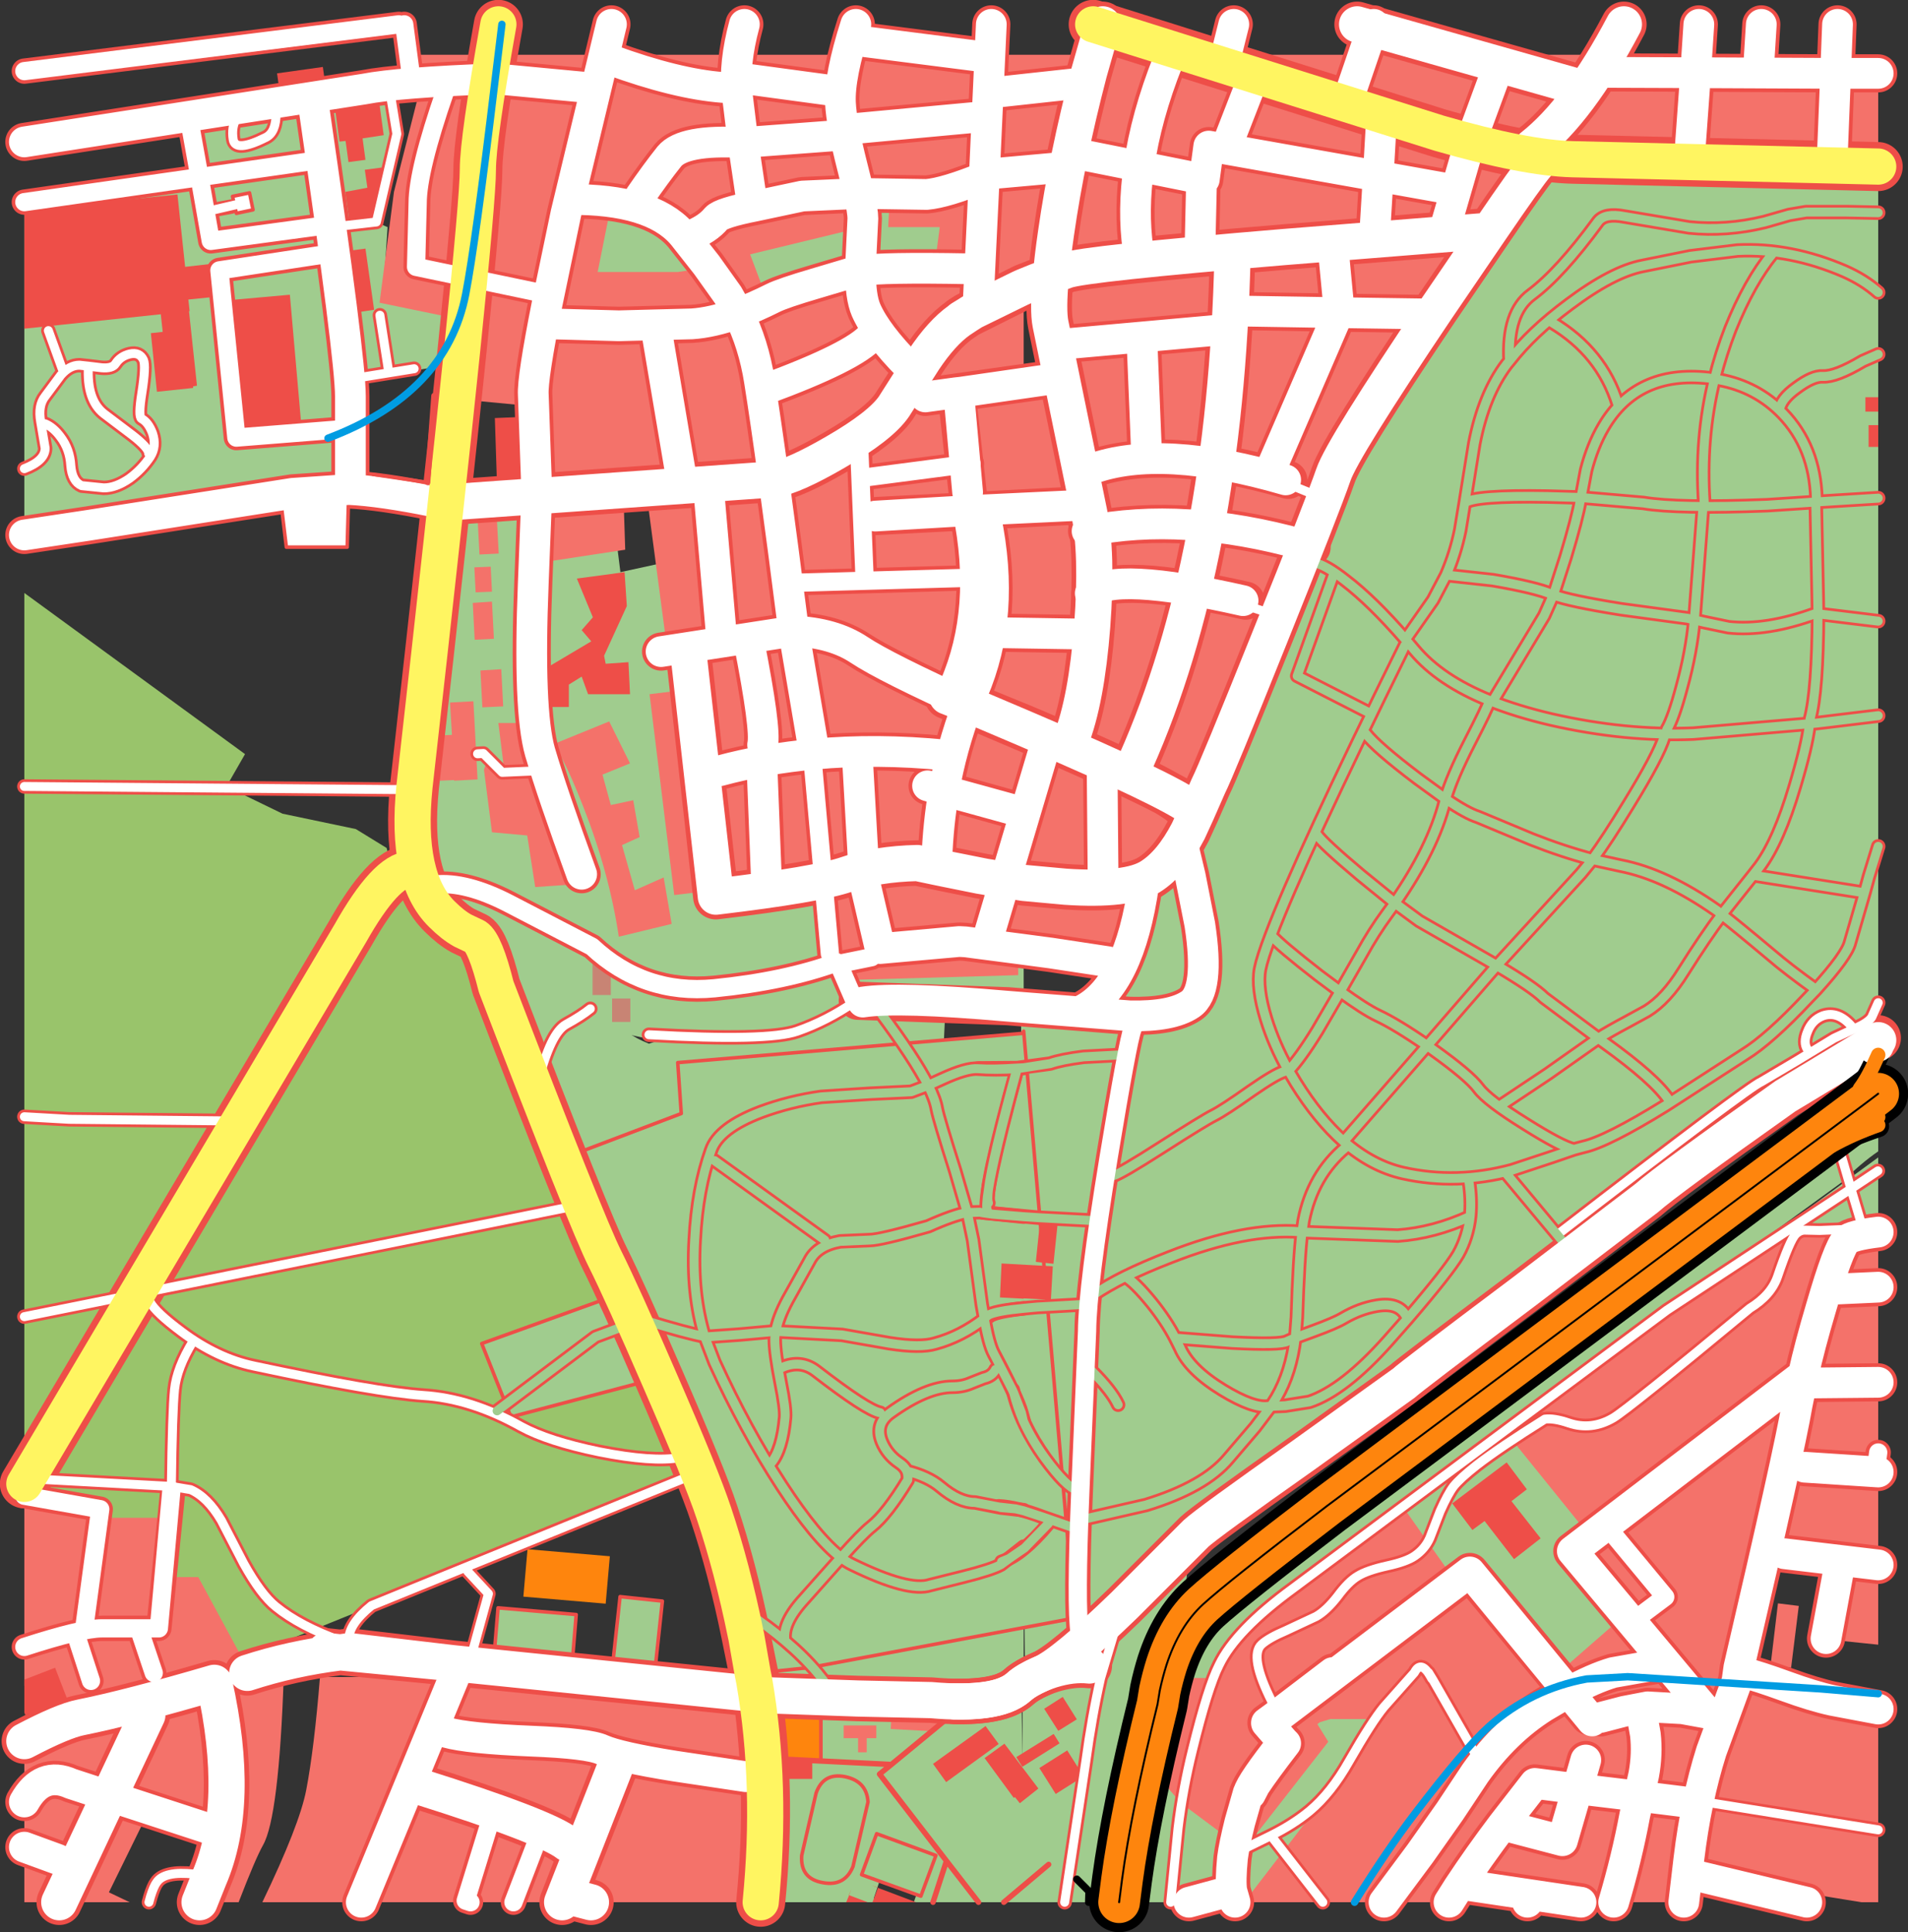
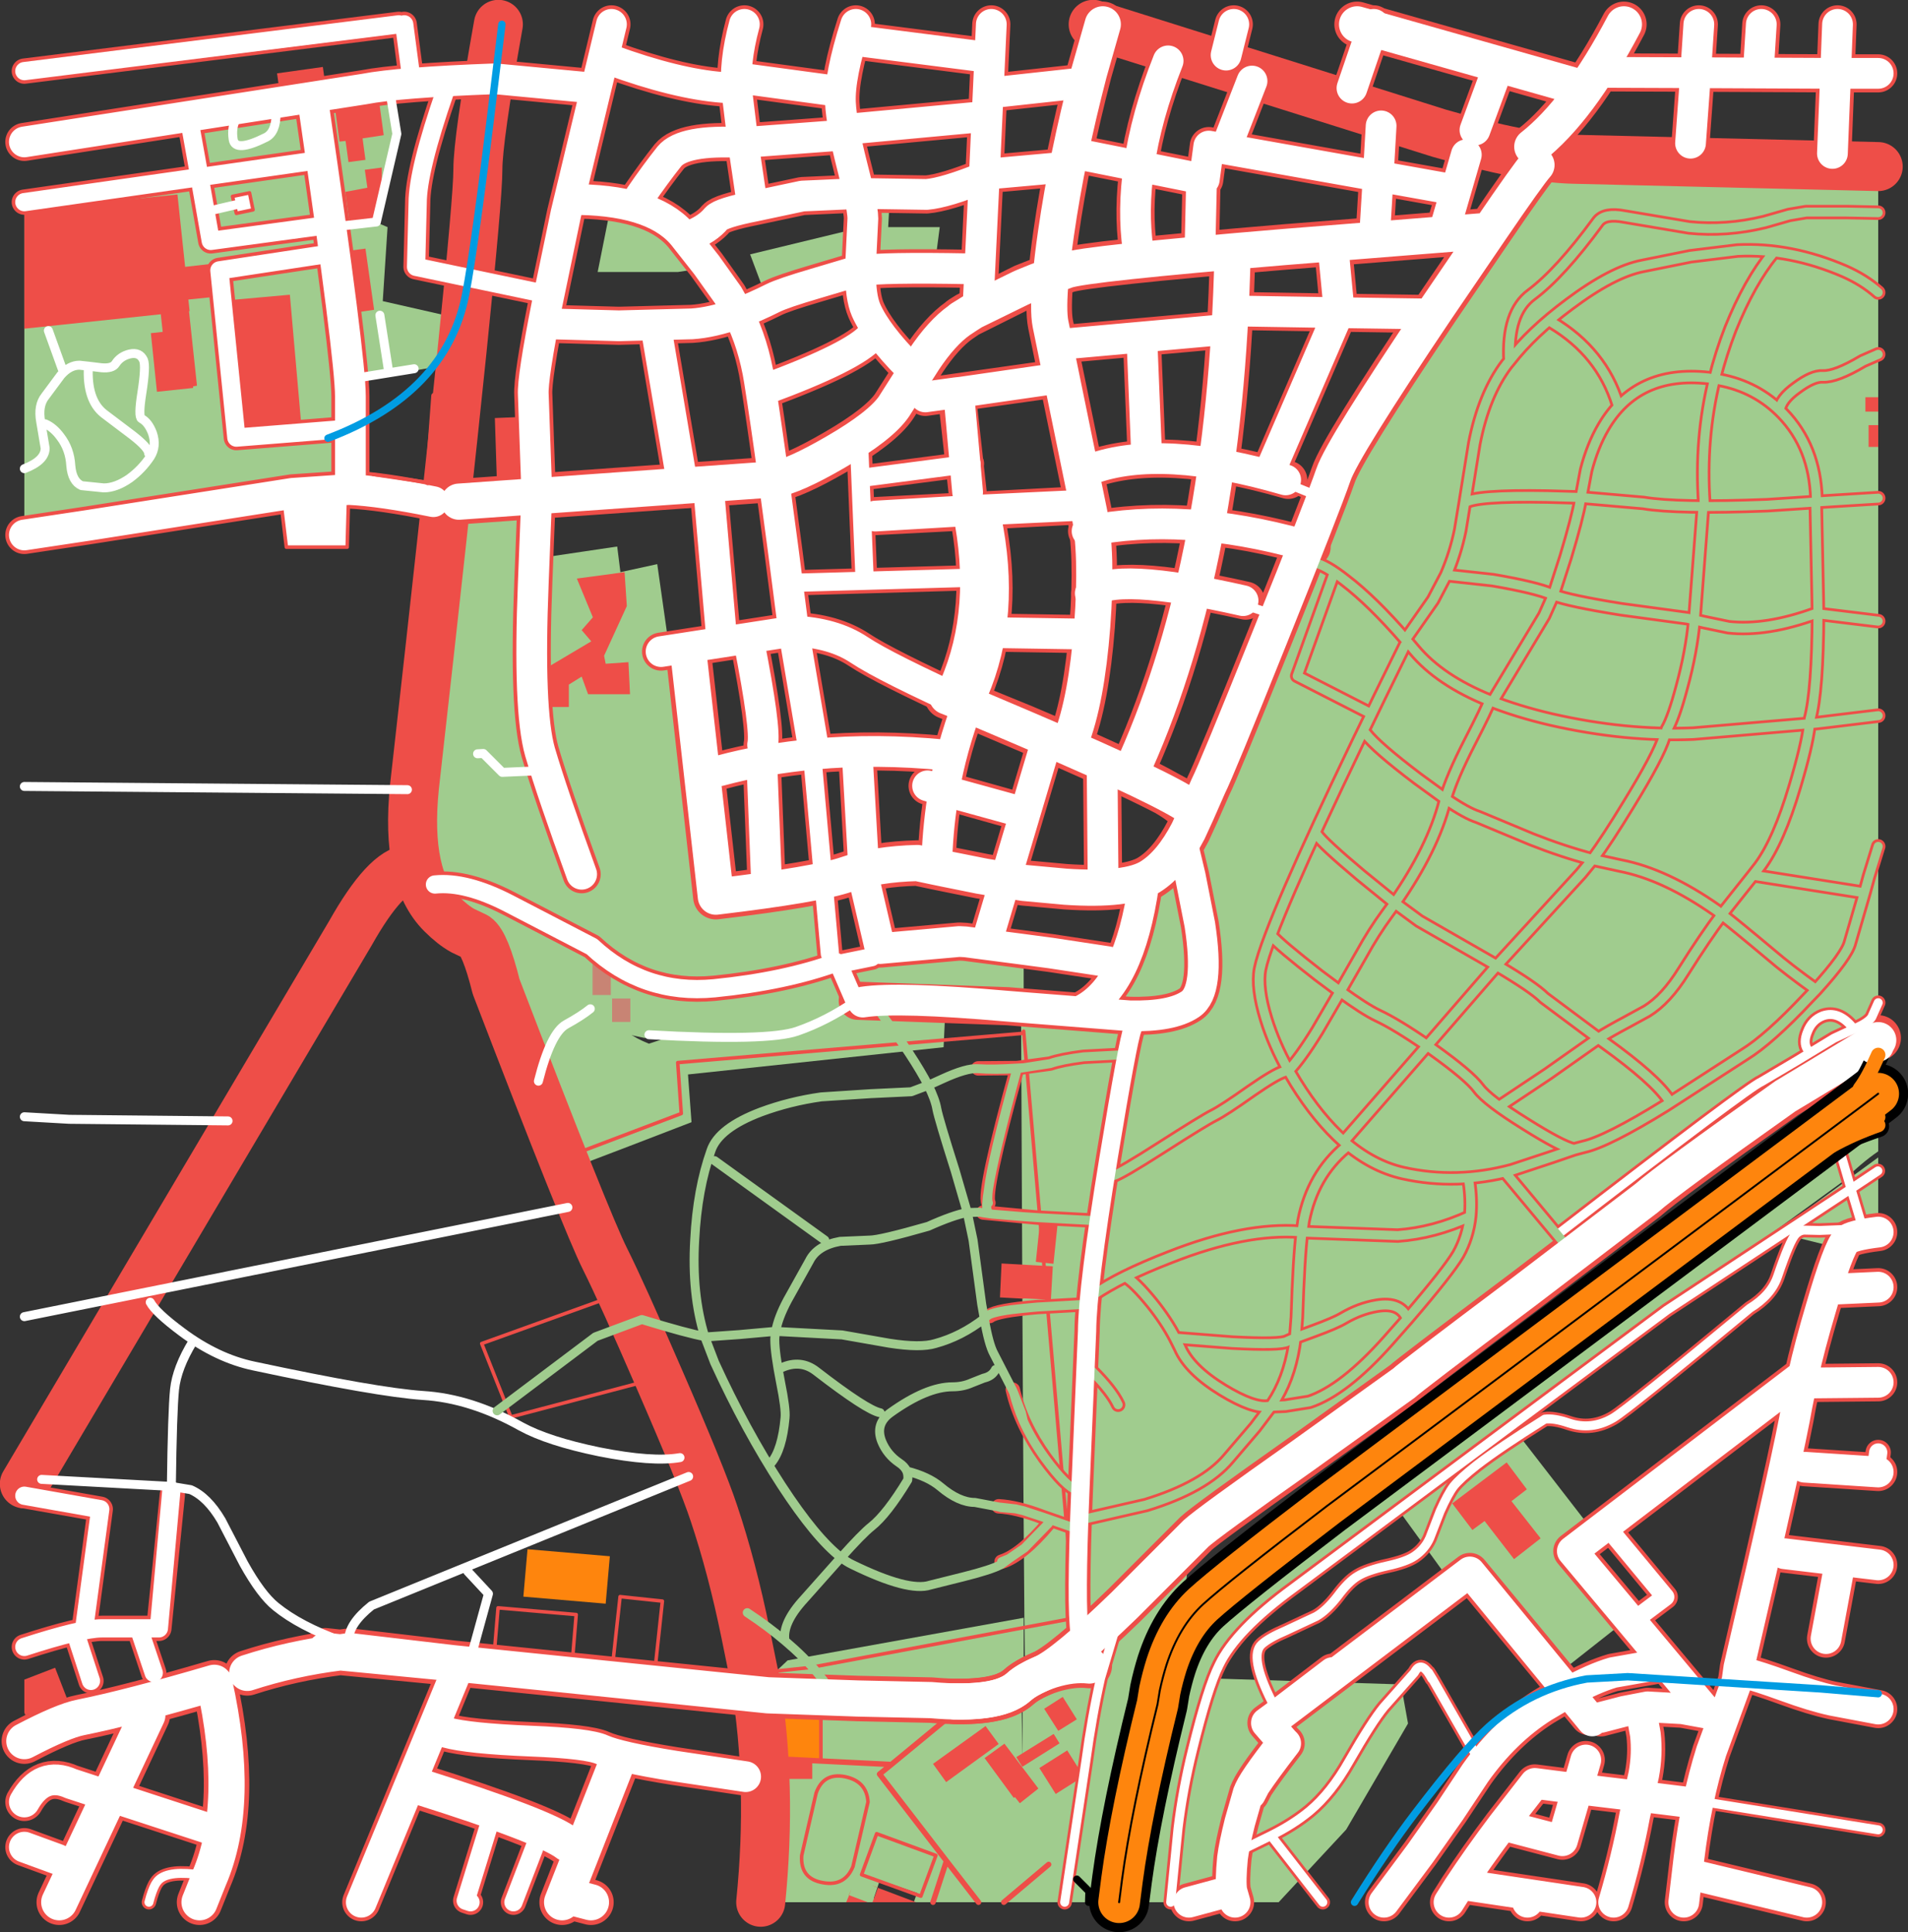
<svg xmlns="http://www.w3.org/2000/svg" height="301.55px" width="297.85px">
  <rect width="100%" height="100%" fill="#333333" stroke="none" />
  <g transform="matrix(1.0, 0.0, 0.0, 1.0, 5.4, 9.65)">
-     <path d="M70.6 140.5 L91.35 192.65 72.2 201.65 75.15 211.25 96.4 205.9 102.55 220.8 Q67.45 235.05 32.3 249.25 L20.8 236.5 20.3 229.75 -1.6 223.6 -1.6 82.9 32.85 108.05 29.95 113.1 38.7 117.35 50.15 119.75 54.95 122.7 56.25 127.5 70.6 140.5" fill="#99c46b" fill-rule="evenodd" stroke="none" />
    <path d="M63.15 133.6 L62.35 129.35 Q68.5 129.05 73.0 131.2 77.55 133.35 87.35 140.25 89.25 146.9 90.55 149.3 91.9 151.65 95.9 153.25 L99.05 152.2 Q113.7 153.25 114.75 152.45 115.15 152.15 118.85 151.05 122.6 149.9 123.8 149.0 125.95 147.4 132.55 147.4 L142.15 148.5 141.9 153.8 102.0 158.05 102.55 165.5 Q92.85 169.25 83.1 172.95 L69.0 137.6 63.15 133.6 M117.55 249.5 L154.4 242.85 154.4 250.75 150.85 254.65 115.5 251.45 117.55 249.5" fill="#a0cc8e" fill-rule="evenodd" stroke="none" />
    <path d="M202.85 62.8 L234.3 15.0 287.8 16.65 287.8 160.85 282.2 165.05 275.4 160.25 162.3 244.9 162.35 243.4 158.8 249.1 179.95 235.3 179.1 244.7 Q184.3 235.9 204.4 224.2 L287.8 161.05 287.8 170.05 Q285.1 171.9 282.15 174.85 L250.4 197.95 232.8 211.5 227.3 215.75 230.8 213.2 242.65 228.5 237.5 232.4 247.65 243.85 237.5 251.85 224.1 233.65 220.5 236.5 213.15 226.35 204.05 232.85 Q194.05 239.7 188.25 247.1 186.6 249.2 184.85 252.35 L213.3 253.25 214.4 259.35 204.75 275.9 194.2 287.25 137.25 287.25 137.75 285.8 131.95 283.8 131.0 286.65 132.75 287.25 113.35 287.25 115.4 270.5 112.9 254.85 154.05 254.35 154.2 264.85 154.25 252.05 154.65 251.8 Q154.4 245.55 154.0 149.5 L128.5 147.05 126.25 141.3 Q140.8 137.8 146.05 137.8 L154.4 138.8 154.4 147.25 171.25 149.9 171.35 149.2 164.8 148.65 173.15 128.35 179.7 119.95 202.85 62.8 M271.8 182.7 L287.8 171.0 287.8 181.9 285.05 181.85 281.9 185.2 271.8 182.7 M98.95 90.7 L100.2 94.95 104.7 131.55 123.0 130.05 124.25 140.8 127.75 146.55 Q122.0 150.85 119.0 151.35 L95.2 152.35 90.45 151.35 86.4 142.8 86.15 138.05 80.4 134.55 Q71.15 129.3 68.9 129.3 L62.35 128.3 Q58.6 115.75 60.35 106.0 62.1 96.2 65.1 70.15 L78.4 68.9 79.15 77.4 90.95 75.65 91.45 79.65 97.2 78.4 98.95 90.7 M65.35 39.85 L65.6 47.1 51.1 49.6 49.35 64.4 -1.6 73.8 -1.6 21.15 26.05 18.3 24.05 9.75 55.1 4.25 56.6 11.0 53.35 25.05 55.1 25.8 54.35 37.35 65.35 39.85" fill="#a0cc8e" fill-rule="evenodd" stroke="none" />
-     <path d="M100.95 164.15 L100.4 156.2 154.1 151.65 154.4 151.3 162.35 242.9 121.15 250.6 114.1 251.35 112.3 251.45 102.55 218.95 95.6 205.9 74.35 211.5 69.8 200.05 88.95 193.15 83.4 170.8 100.95 164.15 M98.0 240.25 L96.8 251.45 90.1 251.45 91.4 239.55 98.0 240.25 M130.1 271.6 L127.75 281.7 Q126.45 284.8 123.1 284.2 119.5 283.6 119.75 279.95 L122.0 270.2 Q123.15 267.0 126.5 267.65 129.9 268.35 130.1 271.6 M140.7 279.95 L138.35 286.3 129.1 282.95 131.45 276.55 140.7 279.95 M84.0 249.0 L71.8 247.9 72.35 241.3 84.55 242.35 84.0 249.0" fill="#a0cc8e" fill-rule="evenodd" stroke="none" />
    <path d="M113.65 256.05 L122.75 256.05 122.75 265.15 113.65 265.15 113.65 256.05" fill="#fe850d" fill-rule="evenodd" stroke="none" />
    <path d="M100.95 164.15 L100.4 156.2 154.1 151.65 154.4 151.3 162.35 242.9 121.15 250.6 114.1 251.35 112.3 251.45 102.55 218.95 95.6 205.9 74.35 211.5 69.8 200.05 88.95 193.15 83.4 170.8 100.95 164.15 M98.0 240.25 L96.8 251.45 90.1 251.45 91.4 239.55 98.0 240.25 M113.65 256.05 L122.75 256.05 122.75 265.15 113.65 265.15 113.65 256.05 M130.1 271.6 L127.75 281.7 Q126.45 284.8 123.1 284.2 119.5 283.6 119.75 279.95 L122.0 270.2 Q123.15 267.0 126.5 267.65 129.9 268.35 130.1 271.6 M140.7 279.95 L138.35 286.3 129.1 282.95 131.45 276.55 140.7 279.95 M84.0 249.0 L71.8 247.9 72.35 241.3 84.55 242.35 84.0 249.0" fill="none" stroke="#ee4e48" stroke-linecap="round" stroke-linejoin="round" stroke-width="0.55" />
    <path d="M93.0 146.2 L93.0 149.85 90.15 149.85 90.15 146.2 93.0 146.2 M89.95 140.1 L89.95 145.65 87.1 145.65 87.1 140.1 89.95 140.1" fill="#c88474" fill-rule="evenodd" stroke="none" />
-     <path d="M237.25 15.1 L237.25 17.0 237.25 17.05 233.8 17.15 206.15 59.5 178.15 121.75 171.9 130.05 167.55 140.45 154.4 137.55 154.4 137.65 149.25 136.5 148.8 137.8 153.55 139.8 153.55 142.55 127.25 143.3 125.0 140.8 123.25 130.3 106.7 129.3 106.7 129.2 106.05 129.2 106.05 129.3 99.85 130.05 96.0 98.7 101.75 98.0 100.95 93.2 98.95 93.2 95.7 68.65 91.95 68.4 92.2 76.15 77.4 78.4 77.4 65.65 76.15 53.6 65.6 52.6 68.4 40.6 53.85 37.6 56.1 20.3 60.35 3.5 58.3 -1.1 287.8 -1.1 287.8 16.65 237.25 15.1 M281.15 183.6 L287.8 183.3 287.8 234.65 271.9 232.7 268.05 251.4 273.6 251.4 287.8 255.25 287.8 287.25 285.2 287.25 258.75 282.95 258.1 287.25 182.9 287.25 185.85 286.5 185.85 276.9 179.0 271.8 173.9 265.95 174.9 251.6 175.25 252.25 184.55 252.25 Q189.65 240.15 213.8 225.8 L221.0 236.0 238.8 250.65 246.7 243.75 246.65 242.5 246.7 241.35 238.55 231.95 242.05 229.2 229.65 213.85 272.9 181.95 281.15 183.6 M155.95 36.75 L154.4 36.9 154.4 48.6 158.9 48.65 158.55 34.05 156.05 34.9 155.95 36.75 M72.15 71.0 L72.45 76.75 69.45 76.9 69.15 71.15 72.15 71.0 M71.4 82.7 L68.85 82.8 68.65 78.9 71.2 78.8 71.4 82.7 M68.7 90.2 L68.4 84.45 71.4 84.25 71.7 90.05 68.7 90.2 M72.85 94.8 L73.15 100.6 69.9 100.75 69.6 95.0 72.85 94.8 M72.4 103.2 L77.4 103.2 79.15 110.0 85.4 128.3 78.15 128.8 76.9 120.75 71.4 120.25 70.15 110.5 70.4 109.75 73.4 111.25 72.4 103.2 M65.15 105.05 L64.85 100.0 68.5 99.8 69.15 112.0 65.5 112.2 65.5 112.1 63.25 112.2 62.85 105.15 65.15 105.05 M91.7 122.25 L93.7 129.3 98.2 127.3 99.45 134.55 91.2 136.55 Q89.7 126.55 85.65 116.25 81.8 106.4 80.5 106.7 L89.7 102.95 92.95 109.5 88.65 111.25 89.95 116.0 93.45 115.25 94.45 121.0 91.7 122.25 M112.25 287.25 L35.55 287.25 Q41.35 275.2 42.4 269.75 43.65 263.25 44.55 252.1 L65.15 252.1 65.35 251.6 112.65 251.9 Q112.8 273.8 112.25 287.25 M140.9 258.35 L140.75 260.6 133.65 260.2 133.75 257.95 140.9 258.35 M131.4 259.65 L131.4 261.65 129.9 261.65 129.9 263.85 128.55 263.85 128.55 261.65 126.3 261.65 126.3 259.65 131.4 259.65 M20.55 236.5 L25.55 236.5 31.95 248.3 31.95 248.35 32.05 248.5 31.95 248.6 31.95 248.65 31.95 248.75 31.95 249.0 31.95 249.15 31.95 249.35 31.95 249.5 31.95 249.85 31.95 250.2 31.95 250.3 31.95 250.55 31.95 250.65 31.9 251.5 31.95 252.1 38.9 251.85 Q38.15 274.0 35.65 278.35 34.45 280.5 31.85 287.25 L26.35 287.25 26.55 286.85 Q27.55 284.95 28.8 276.7 27.3 277.0 23.35 275.35 L19.75 273.75 19.75 274.55 18.55 274.6 17.05 274.6 11.6 285.7 14.85 287.25 -1.6 287.25 -1.6 261.0 Q1.5 259.3 3.9 258.55 L3.9 256.8 2.8 253.45 -1.6 253.45 -1.6 224.75 -1.45 224.5 10.55 227.25 20.8 227.25 20.55 236.5 M17.25 255.9 L16.75 255.95 17.25 256.0 17.25 255.9 M287.8 235.35 L287.8 247.05 280.55 246.3 281.8 234.7 287.8 235.35 M275.4 241.0 L274.2 250.65 271.0 250.25 272.15 240.6 275.4 241.0 M201.95 262.2 L187.55 280.65 189.9 285.85 202.0 270.1 208.85 259.35 209.45 258.65 202.3 258.65 200.65 259.15 200.25 259.45 201.95 262.2 M6.25 0.0 L6.1 -1.1 17.35 -1.1 6.25 0.0" fill="#f4726a" fill-rule="evenodd" stroke="none" />
    <path d="M89.15 240.65 L76.3 239.55 76.95 232.15 89.8 233.25 89.15 240.65" fill="#fe850d" fill-rule="evenodd" stroke="none" />
    <path d="M287.8 56.7 L287.8 60.1 286.3 60.1 286.3 56.7 287.8 56.7 M287.8 52.35 L287.8 54.6 285.8 54.6 285.8 52.35 287.8 52.35 M92.45 84.95 L88.9 92.7 89.15 93.95 92.7 93.7 92.95 98.7 86.4 98.7 85.4 95.95 83.4 97.2 83.4 100.7 79.65 100.7 78.9 95.2 86.9 90.45 85.4 88.7 87.15 86.7 84.65 80.65 92.1 79.65 92.45 84.95 M51.2 11.95 L51.65 15.3 49.0 15.65 48.55 12.35 47.6 12.45 46.8 6.55 53.7 5.6 54.5 11.45 51.2 11.95 M45.5 4.4 L38.35 5.4 37.85 1.8 45.0 0.8 45.5 4.4 M51.55 16.85 L54.2 16.5 54.2 19.2 54.7 19.1 54.15 22.15 54.15 22.55 54.1 22.6 53.7 24.75 49.2 25.4 48.5 20.3 51.95 19.65 51.55 16.85 M51.65 29.15 L53.0 38.7 49.65 39.2 48.3 29.6 51.65 29.15 M20.0 42.15 L19.7 39.4 -1.6 41.65 -1.6 23.2 22.3 20.7 23.5 32.0 27.45 31.55 27.95 36.7 24.0 37.1 24.2 38.9 24.1 38.9 25.35 50.55 24.75 50.65 24.75 50.9 19.1 51.5 18.15 42.35 20.0 42.15 M39.85 36.35 L41.65 56.85 31.6 57.75 29.8 37.25 39.85 36.35 M72.2 66.45 L71.85 55.6 76.6 55.4 77.0 66.25 72.2 66.45 M159.8 180.4 L159.05 187.6 156.3 187.3 157.05 180.1 159.8 180.4 M150.95 187.55 L158.95 188.0 158.65 193.2 154.4 193.0 154.4 193.05 150.7 192.85 150.95 187.55 M116.55 264.75 L121.4 264.75 121.4 268.0 116.55 268.0 116.55 264.75 M160.5 255.2 L162.7 258.7 159.8 260.5 157.6 257.05 160.5 255.2 M142.3 268.5 L140.25 265.65 148.45 259.75 150.5 262.55 142.3 268.5 M151.4 262.5 L156.7 269.5 153.8 271.8 153.05 270.85 152.85 270.95 148.3 264.75 151.4 262.5 M160.0 262.45 L154.2 266.1 154.2 266.05 154.15 266.05 153.25 264.6 159.05 261.0 159.1 261.05 159.1 261.0 160.0 262.45 M156.85 266.3 L161.2 263.55 163.75 267.6 159.4 270.35 156.85 266.3 M127.15 286.15 L127.1 286.15 127.5 285.2 127.15 286.15 130.05 287.25 126.7 287.25 127.15 286.15 M137.6 287.25 L130.8 287.25 131.65 285.0 130.65 284.6 131.65 284.95 131.65 285.0 137.6 287.25 M5.1 255.55 L-1.45 258.05 -1.6 257.65 -1.6 252.5 3.2 250.65 5.1 255.55 M232.95 222.8 L230.55 224.65 235.1 230.45 230.95 233.7 226.35 227.75 224.45 229.15 221.3 225.0 229.8 218.6 232.95 222.8" fill="#ee4e48" fill-rule="evenodd" stroke="none" />
    <path d="M131.25 21.3 L133.5 21.3 133.25 25.8 141.3 25.8 140.55 31.55 128.0 33.3 114.25 36.85 111.7 30.05 129.25 25.8 131.25 21.3 M97.7 25.55 L103.7 32.3 100.45 32.8 87.9 32.8 89.7 23.8 97.7 25.55" fill="#a0cc8e" fill-rule="evenodd" stroke="none" />
    <path d="M140.25 287.25 L142.35 280.8 131.9 267.25 133.75 265.75 115.55 264.85 M158.3 281.35 L151.3 287.25 M147.35 287.25 L142.35 280.8 M133.75 265.75 L143.15 258.0" fill="none" stroke="#ee4e48" stroke-linecap="round" stroke-linejoin="round" stroke-width="0.85" />
    <path d="M287.8 45.65 L285.4 46.7 Q281.2 49.2 279.15 49.1 277.6 49.0 275.1 50.85 272.5 52.7 272.4 54.4 L272.9 54.9 Q277.9 60.1 278.15 68.1 M199.8 78.2 Q201.5 78.5 204.6 80.95 208.8 84.15 214.0 90.15 L218.3 84.0 220.35 80.1 Q221.8 76.75 222.55 73.1 L223.25 68.85 224.75 59.55 Q226.25 51.9 229.8 47.2 L230.25 46.65 Q229.85 39.15 233.65 36.35 238.15 33.0 244.05 24.95 245.1 23.55 248.2 24.15 L258.3 25.85 Q264.1 26.45 270.05 25.0 L273.9 23.9 276.55 23.45 282.9 23.45 287.8 23.55 M223.25 68.85 Q224.75 67.65 236.15 67.85 L241.4 68.0 242.2 63.75 Q243.2 59.9 244.9 57.0 250.1 48.1 261.3 49.35 L262.25 49.5 Q263.25 45.5 264.75 41.65 267.7 34.35 271.3 29.95 M230.25 46.65 Q233.7 42.2 239.55 37.85 246.35 32.75 251.05 31.85 L258.5 30.35 265.85 29.45 Q274.1 29.05 282.55 32.7 285.6 34.05 287.8 36.0 M260.4 70.1 L259.15 86.45 259.1 87.1 260.6 87.45 264.45 88.25 Q270.35 88.9 278.05 86.1 L278.4 86.15 278.35 83.35 278.05 68.7 270.5 69.2 Q256.5 69.75 251.15 68.85 L241.4 68.0 M241.3 68.45 Q240.85 71.15 239.0 77.3 L237.1 83.2 Q239.55 84.15 247.7 85.45 L258.05 86.85 259.1 87.1 Q258.65 92.05 257.15 97.55 255.85 102.45 254.8 104.2 M287.8 68.1 L278.05 68.7 M278.4 86.15 L287.8 87.3 M262.25 49.5 Q268.25 50.4 272.4 54.4 M262.25 49.5 Q259.95 58.8 260.65 68.95 M194.5 65.4 L199.5 67.45 M187.75 84.4 L192.6 86.0 M214.0 90.15 L215.35 91.75 Q219.35 96.55 227.15 99.7 231.4 101.4 236.75 102.65 248.4 105.3 258.95 104.85 L278.3 103.2 287.8 102.05 M220.35 80.1 L227.65 80.9 Q234.35 82.05 236.8 83.1 L237.1 83.2 235.65 86.45 227.9 99.35 M202.7 80.25 L197.1 95.85 208.15 101.5 M227.15 99.7 Q226.8 100.8 224.05 106.15 221.2 111.7 220.25 115.05 223.55 117.3 225.3 117.85 L233.7 121.35 Q238.5 123.25 243.2 124.5 245.55 121.3 248.8 115.95 253.5 108.3 254.4 105.35 M200.15 120.6 Q201.1 122.0 207.0 126.95 L212.35 131.3 Q218.3 122.75 220.15 115.45 L220.25 115.05 215.85 111.85 Q209.45 107.0 207.8 104.85 M213.9 91.1 Q197.6 124.15 193.0 136.3 194.4 137.9 200.45 142.6 L203.8 145.1 207.15 139.25 Q209.05 135.8 211.15 132.95 L212.35 131.3 216.15 134.1 226.35 139.95 228.25 141.05 241.4 126.7 243.2 124.5 247.55 125.45 Q254.55 126.8 262.6 132.45 L263.4 133.1 263.8 132.55 268.25 126.95 269.3 125.6 Q272.25 121.65 274.8 113.05 276.65 106.85 277.05 103.6 M228.25 141.05 Q233.95 144.4 235.65 146.1 L244.1 152.4 Q246.05 151.2 248.5 149.9 L251.7 148.15 Q254.7 146.3 257.4 141.95 260.8 136.55 263.4 133.1 265.55 134.75 271.15 139.45 273.65 141.6 278.1 144.8 282.9 139.5 283.4 137.45 L285.65 129.7 268.25 126.95 M278.1 144.8 L276.85 146.1 Q270.8 152.55 266.9 154.95 L254.6 162.9 Q245.45 168.55 241.8 169.35 L240.3 169.75 236.8 170.95 230.6 173.0 Q222.0 175.3 213.65 173.45 208.75 172.35 204.35 168.5 200.4 165.0 196.85 159.3 L195.75 157.45 Q193.5 153.45 192.25 149.4 190.75 144.5 191.3 141.6 191.65 139.85 193.0 136.3 M195.75 157.45 Q197.6 155.5 200.25 151.2 L203.8 145.1 Q207.65 147.9 209.65 148.85 212.55 150.2 217.4 153.55 L228.25 141.05 M168.4 173.85 Q169.65 173.45 175.75 169.55 182.55 165.2 184.05 164.45 185.65 163.65 189.95 160.6 193.7 158.0 195.05 157.6 M170.4 154.95 L163.75 155.3 Q160.25 155.75 158.55 156.35 L153.4 157.05 Q148.05 176.45 148.9 178.1 M174.4 193.7 Q176.65 196.5 178.05 199.2 L186.95 199.9 Q194.55 200.3 195.55 199.7 L196.8 199.15 197.05 195.95 Q197.35 186.6 197.85 182.65 L197.55 182.6 Q189.0 181.95 177.3 186.55 173.3 188.1 170.25 189.6 171.75 190.45 174.4 193.7 M165.3 192.45 Q167.35 191.05 170.25 189.6 M197.85 182.65 L198.1 180.9 Q199.5 173.75 204.65 169.45 M255.05 161.95 Q252.9 158.75 245.2 153.2 L244.1 152.4 244.05 152.45 236.25 157.95 228.9 162.85 M217.4 153.55 L218.3 154.2 Q223.95 158.25 225.4 160.2 226.8 162.1 232.75 165.8 238.4 169.35 240.3 169.75 M204.35 168.5 L217.4 153.55 M196.8 199.15 L199.65 198.1 Q203.05 196.85 204.3 196.1 206.85 194.6 209.5 194.15 213.25 193.5 214.3 196.2 220.7 188.75 222.25 186.1 223.75 183.4 224.1 180.2 218.45 182.8 212.8 183.2 L197.85 182.65 M224.1 180.2 Q224.35 177.6 223.9 174.7 M229.8 173.6 L239.8 185.6 M287.8 122.45 L286.35 127.15 285.65 129.7 M238.05 182.8 Q267.55 160.05 269.55 159.2 L275.05 155.95 280.9 152.4 284.45 150.75 Q286.3 149.9 286.8 149.1 L287.8 146.85 M283.75 150.65 Q281.55 148.05 279.15 148.9 277.45 149.55 276.75 151.4 276.05 153.1 276.75 154.15 M177.35 287.25 L178.5 275.7 Q179.25 269.55 180.75 263.5 183.15 253.7 184.9 250.25 187.5 244.8 196.55 238.2 L254.8 194.85 283.55 175.9 282.0 170.6 282.0 163.7 M193.15 255.95 Q189.55 248.8 191.55 247.0 192.65 246.0 195.35 244.85 L200.05 242.65 Q201.65 241.75 203.4 239.5 205.1 237.2 206.55 236.35 208.0 235.45 211.15 234.75 214.15 234.1 215.45 233.2 217.05 232.1 217.8 230.4 L219.4 226.25 Q220.6 223.55 221.5 222.35 222.5 221.1 225.1 219.05 228.65 216.3 235.75 211.85 237.15 211.65 239.5 212.45 243.05 213.65 246.45 211.65 248.8 210.25 267.75 194.55 271.1 192.5 272.1 189.55 274.0 183.95 274.9 183.0 275.6 182.3 276.45 182.35 L278.65 182.4 282.4 182.25 M285.25 181.6 L283.55 175.9 287.75 173.1 M278.4 86.15 Q278.35 98.2 277.15 102.6 M236.9 40.7 Q244.65 45.35 247.15 53.45 M163.65 193.95 L156.55 194.35 Q150.15 194.9 149.1 195.75 M165.15 180.85 L156.65 180.4 148.1 179.6 M153.4 157.05 L147.3 157.1 M161.9 228.7 L157.3 227.1 Q153.35 225.6 150.5 225.45 M158.25 228.15 Q154.1 233.1 150.95 234.1 M162.75 222.95 Q161.05 222.45 157.75 217.95 153.95 212.65 152.7 207.25 M17.85 287.25 L18.1 286.35 Q18.6 284.75 19.05 284.15 20.25 282.35 24.9 282.85 M259.2 271.35 L287.8 275.95 M178.05 199.2 L178.8 200.7 Q180.3 204.15 185.45 207.3 190.3 210.25 192.65 209.85 L193.0 209.85 193.85 208.5 Q196.15 204.55 196.8 199.15 M193.0 209.85 L195.25 209.75 199.0 209.15 Q204.4 207.35 211.3 199.6 L214.3 196.2 M163.9 227.45 L173.5 225.25 Q182.65 222.45 186.4 217.95 L190.55 213.1 193.0 209.85 M165.05 204.35 Q168.15 207.45 169.15 209.6 M168.8 244.25 L166.4 252.3 Q165.05 258.3 164.1 265.3 L160.8 287.25 M225.25 264.7 L218.3 252.55 218.1 252.35 218.0 252.15 Q216.45 249.35 215.4 251.4 L210.65 256.75 Q208.75 259.05 205.2 265.25 202.4 270.2 199.05 273.0 196.5 275.1 193.1 276.8 L193.0 276.85 201.1 287.25 M186.75 279.95 Q187.15 279.7 193.0 276.85 M218.0 252.15 L217.6 251.4 218.3 252.55" fill="none" stroke="#ee4e48" stroke-linecap="round" stroke-linejoin="round" stroke-width="2.25" />
-     <path d="M53.9 39.55 L55.2 47.9 M50.9 49.25 L59.25 47.9 M46.35 25.8 L53.35 25.0 56.55 11.25 55.5 4.8 M37.7 8.05 Q37.7 11.0 36.1 11.8 31.3 14.2 31.0 12.1 30.7 10.2 31.5 8.85 M28.0 23.1 L30.7 22.6 M2.15 41.95 L4.3 47.9 M-1.6 63.5 Q1.65 62.25 1.65 60.3 L0.95 56.15 Q0.5 53.65 1.65 52.2 L4.1 48.9 Q5.45 47.35 7.0 47.35 L8.4 47.5 10.45 47.75 Q12.15 47.9 12.65 47.1 13.4 45.95 14.85 45.6 16.4 45.25 17.0 46.55 17.4 47.5 16.75 51.65 16.15 55.4 16.7 55.7 17.75 56.25 18.4 57.95 19.1 60.0 18.05 61.65 16.75 63.6 14.85 65.0 12.7 66.5 10.8 66.5 L7.35 66.15 Q5.85 65.5 5.65 63.0 5.5 60.45 4.05 58.55 2.95 57.05 1.65 56.5 M8.4 47.5 Q8.1 52.75 10.8 54.9 L15.3 58.3 Q17.8 60.25 17.8 61.1 M78.65 110.65 L73.0 110.9 70.05 107.95 69.15 108.0 M-1.6 164.65 L5.4 165.05 30.2 165.3 M95.9 151.85 Q114.5 152.9 119.05 151.3 123.65 149.7 127.95 146.75 M105.6 169.9 Q103.45 175.95 103.05 183.85 102.55 192.25 104.6 198.95 L105.05 199.0 110.0 198.65 115.55 198.15 115.7 198.15 Q116.05 196.05 117.55 193.25 L120.95 187.15 Q122.15 184.75 125.75 184.1 L130.35 183.9 Q132.0 183.9 139.5 181.75 143.4 180.0 145.6 179.6 L143.7 173.05 Q141.15 165.0 140.85 163.45 140.6 161.95 139.5 159.75 L136.85 160.75 130.5 161.05 122.8 161.55 Q117.85 162.25 113.4 163.9 106.8 166.4 105.6 169.9 M148.75 179.3 Q147.85 177.65 153.4 157.15 149.85 157.35 147.3 157.15 145.5 157.0 141.7 158.75 L139.5 159.75 Q137.3 155.45 132.0 148.35 M154.4 157.05 L153.4 157.15 M154.4 180.25 L147.55 179.55 145.6 179.6 146.5 183.9 147.85 193.9 148.25 196.15 148.7 195.75 Q149.6 195.0 154.4 194.55 M78.65 159.1 Q80.55 151.6 82.95 150.25 85.4 148.9 86.75 147.8 M106.15 171.5 L123.35 183.9 M148.25 196.15 Q148.95 200.2 149.75 201.65 153.45 208.6 154.05 210.85 L154.4 212.1 M104.6 198.95 L106.15 203.0 Q110.95 213.5 116.6 222.2 121.95 230.4 125.9 233.45 129.2 229.75 130.65 228.6 133.05 226.7 136.3 221.35 136.4 220.6 136.15 219.95 135.8 219.2 134.95 218.65 133.1 217.4 132.25 215.35 131.15 212.6 133.6 210.85 139.25 206.8 143.3 206.8 144.9 206.8 146.25 206.2 L148.15 205.45 Q149.5 205.15 150.0 204.1 M148.25 196.15 Q144.65 198.95 140.6 200.05 138.3 200.75 133.45 200.0 L126.05 198.7 115.7 198.15 Q115.55 198.85 115.55 199.5 115.55 201.5 116.45 206.1 117.3 210.3 117.15 211.65 116.7 216.6 115.0 218.65 M136.15 219.95 Q139.5 220.8 141.4 222.4 144.3 224.85 146.8 224.85 L150.85 225.65 154.4 226.05 M116.65 203.8 Q119.6 202.5 122.0 204.35 129.9 210.45 132.0 210.85 M111.25 242.05 Q114.5 244.2 117.15 246.45 116.65 243.7 120.15 239.9 L125.8 233.55 125.9 233.45 Q126.8 234.15 127.65 234.55 136.45 238.85 139.8 237.75 L145.0 236.45 Q149.4 235.35 150.85 234.55 L154.4 231.75 M18.05 193.6 Q18.9 195.2 23.0 198.25 28.5 202.35 34.2 203.55 53.4 207.65 60.6 208.15 68.1 208.6 75.95 213.0 80.15 215.3 88.15 216.95 96.45 218.6 100.75 217.85 M117.15 246.45 Q120.05 248.9 122.2 251.45 L123.2 252.7 M67.6 235.6 L70.85 239.1 68.4 248.0 M102.1 220.8 L52.6 240.95 Q49.05 243.8 49.05 246.25 M24.7 199.75 Q22.2 203.85 21.85 207.2 21.5 210.6 21.35 222.35 L24.35 222.85 Q27.0 224.0 29.15 227.65 L32.65 234.4 Q35.35 239.25 37.65 241.1 41.4 244.15 47.8 246.45 M1.1 221.25 L21.35 222.35 M104.6 198.95 Q102.0 198.5 94.8 196.3 L87.55 199.0 72.2 210.55 M-1.6 113.1 L58.2 113.6 M-1.6 195.85 L83.25 178.8" fill="none" stroke="#ee4e48" stroke-linecap="round" stroke-linejoin="round" stroke-width="2.25" />
    <path d="M171.4 150.95 Q170.7 152.6 167.65 171.1 164.35 191.25 164.3 198.1 L163.25 223.0 Q162.5 241.05 163.15 245.35 M129.8 64.85 L146.25 62.7 M128.75 60.8 L129.55 80.15 M119.05 81.3 L147.05 80.5 M64.1 4.55 Q59.8 16.95 59.8 22.05 L59.55 32.0 78.9 36.05 M42.55 15.6 L25.75 18.0 27.5 27.95 45.25 25.55 M24.25 9.65 L25.75 18.0 -1.6 21.9 M45.0 30.1 L28.85 32.55 31.5 58.65 48.5 57.3 M62.5 128.4 Q67.35 127.9 74.1 131.4 L87.0 138.1 Q95.1 145.65 106.1 144.6 117.15 143.5 125.25 140.55 M130.35 146.45 L127.95 146.45 125.5 140.8 130.65 139.75 M121.5 109.55 L124.15 139.2 M-1.6 223.8 L10.25 225.9 7.85 243.7 M-1.6 247.4 Q7.35 244.5 10.5 244.5 L19.4 244.5 21.5 223.7 M71.2 274.35 L67.3 287.0 68.05 287.25 M78.55 277.35 L74.75 287.25 M6.75 246.4 L8.8 252.7 M16.45 245.05 L18.6 251.45 M287.8 217.05 L287.6 218.55 M246.55 229.95 L254.55 239.6 250.55 242.6 M-1.6 1.45 L56.85 -5.85 M57.7 -5.85 L58.75 2.1" fill="none" stroke="#ee4e48" stroke-linecap="round" stroke-linejoin="round" stroke-width="3.95" />
    <path d="M280.65 14.3 L281.15 1.8 259.3 1.7 258.5 12.7 M245.65 1.65 L259.3 1.7 259.8 -5.85 M281.45 -5.85 L281.15 1.8 287.8 1.8 M202.7 28.95 L203.65 38.9 203.55 39.15 217.2 39.35 M220.1 19.7 L209.75 17.85 209.25 26.05 M210.2 10.0 L209.75 17.85 183.3 13.15 182.6 18.35 172.4 16.3 Q171.4 23.15 172.25 29.2 M223.5 14.5 L220.35 25.35 M228.0 2.1 L224.85 10.65 M182.15 19.25 L181.95 28.05 M186.45 12.25 L190.05 3.0 M163.4 14.5 L172.4 16.3 Q173.5 8.55 176.95 -0.15 M164.8 82.95 Q168.75 79.5 189.05 84.1 M164.3 73.25 Q179.9 70.1 199.35 75.75 M165.0 63.55 Q176.25 59.6 195.7 65.25 M172.9 44.35 L173.6 61.5 M203.55 39.15 L193.0 63.55 M188.25 38.9 L203.55 39.15 M173.15 128.35 Q170.9 144.2 163.65 147.95 M166.65 110.6 L166.8 127.7 M179.3 122.45 L180.4 127.05 181.9 134.65 Q183.5 145.05 180.4 147.1 177.5 149.05 170.95 148.9 L154.4 147.6 151.9 147.4 128.5 146.55 M260.6 257.0 L240.05 232.45 276.1 204.95 Q277.1 200.45 278.85 194.55 281.6 185.05 282.8 183.95 283.65 183.15 287.8 182.65 M280.15 191.6 L287.8 191.25 M149.35 -5.85 L148.25 18.0 149.55 17.45 159.6 16.55 M128.2 -5.85 Q125.6 2.3 125.8 6.4 125.95 9.7 127.65 16.35 L128.7 20.55 129.45 20.55 139.25 20.7 Q142.2 20.45 148.25 18.0 L147.35 36.6 M128.7 20.55 Q129.3 23.4 129.3 24.45 L128.95 31.6 128.95 32.6 Q132.4 32.05 145.7 32.3 M136.55 47.65 Q131.45 42.5 129.8 38.75 128.9 36.65 128.95 32.6 L127.95 32.8 121.9 34.6 Q116.8 36.1 115.3 36.85 112.4 38.3 109.85 39.25 112.25 44.05 113.15 49.8 115.0 61.35 118.5 88.85 124.7 89.1 128.75 91.8 132.7 94.4 145.7 100.35 L145.9 99.75 M147.6 8.6 L127.65 10.45 M111.8 20.7 L110.6 12.6 110.45 12.6 Q101.3 12.1 99.1 14.75 96.95 17.45 94.55 20.95 M102.35 27.15 Q105.05 26.1 106.4 24.45 107.2 23.55 112.55 22.5 L119.85 20.95 128.7 20.55 M110.8 -5.85 Q109.15 0.3 109.65 4.8 L110.6 12.6 124.7 11.55 M85.1 21.5 Q97.25 21.75 101.55 27.45 L104.9 31.7 108.25 36.4 109.85 39.25 Q105.75 40.7 102.6 40.9 L91.2 41.2 80.55 40.9 M97.8 92.05 L118.5 88.85 121.75 108.05 Q131.45 107.15 142.2 108.2 M105.3 67.55 L107.2 89.35 M144.05 52.8 L145.65 67.15 M163.65 69.2 L145.7 70.15 Q148.85 85.45 143.65 97.4 L143.1 98.8 M145.7 70.15 L131.25 70.9 M148.5 71.2 Q151.65 86.35 146.5 98.3 M158.9 49.5 L139.05 52.3 M97.05 41.75 L101.0 65.15 M113.95 51.15 Q127.95 46.0 130.65 42.8 M110.95 2.65 L125.0 4.55 M86.2 4.0 L71.9 2.65 Q56.85 3.2 51.45 4.25 L-1.6 12.5 M-1.6 73.85 L8.35 72.35 40.25 67.35 49.05 66.75 Q54.15 67.0 62.25 68.65 M43.65 7.5 Q49.3 46.3 49.3 52.2 L49.3 64.85 M90.05 -5.85 L82.95 23.65 80.0 37.8 Q77.7 49.4 77.85 51.95 L78.4 67.3 77.85 81.3 Q77.05 101.2 78.9 107.7 80.8 114.15 85.4 126.8 M146.5 100.7 L145.7 100.35 Q143.15 106.8 141.95 113.7 L153.75 117.0 M167.55 140.45 L158.65 139.1 153.75 138.45 145.3 137.35 144.35 137.3 132.0 138.4 129.55 127.9 128.5 109.55 M157.55 107.45 L148.95 136.35 M141.95 113.7 Q141.0 118.95 140.85 124.4 M141.95 113.7 L139.4 113.0 M113.55 110.0 L114.2 126.55 M121.75 108.05 Q114.0 108.75 106.95 110.65 M111.5 90.45 Q114.2 104.2 113.65 106.6 M64.3 260.75 Q67.7 261.7 77.45 262.1 86.45 262.45 88.6 263.45 91.2 264.6 99.95 266.0 L111.0 267.65 M-1.6 271.6 Q1.15 266.7 5.7 268.75 L27.75 275.95 M65.9 251.15 L51.0 287.25 M281.55 235.85 L279.65 246.1 M257.45 287.25 L258.25 280.45 Q259.35 271.3 261.75 263.7 L265.75 252.75 266.05 250.6 Q273.9 216.95 275.15 209.6 L276.1 204.95 M266.75 251.4 Q269.0 251.95 273.4 253.55 277.65 255.1 280.65 255.75 L287.8 257.1 M244.5 258.4 L248.15 257.45 251.8 256.75 257.25 257.05 262.75 258.05 M242.15 265.05 L240.85 269.55 250.45 270.7 251.2 267.35 Q251.8 264.1 251.45 261.05 L250.8 257.4 M250.45 270.7 L258.1 271.65 M189.8 270.35 L190.5 269.0 Q192.05 266.65 195.3 262.45 L195.0 262.15 192.65 259.45 224.05 235.7 239.5 254.4 Q243.35 252.3 246.4 251.4 L253.45 250.15 M246.5 287.25 Q248.55 280.35 249.8 273.65 L250.45 270.7 M258.75 282.95 L276.65 287.25 M277.65 206.2 L287.8 206.1 M276.3 219.35 L287.8 220.1 M273.15 232.85 L287.8 234.6 M192.35 259.3 L193.6 258.3 192.3 259.25 192.35 259.3 193.6 260.8 194.9 262.25 194.95 262.3 Q190.05 268.55 189.5 270.15 L189.45 270.2 188.15 274.75 Q187.25 278.35 187.0 280.35 186.65 284.0 186.9 285.5 L187.4 287.25 M192.35 259.3 L192.3 259.3 193.6 260.8 M194.9 262.25 Q189.9 268.6 189.5 270.15 M180.2 287.25 L186.3 285.6 M210.65 287.25 L216.3 279.65 220.95 273.05 224.9 267.1 Q229.55 260.55 235.55 256.75 L239.5 254.4 242.65 258.2 M220.8 287.25 L222.25 284.95 Q225.45 280.1 229.15 275.2 L234.2 268.7 240.85 269.55 238.5 277.65 229.15 275.2 M223.6 284.6 L241.4 287.25 M233.05 287.25 L233.2 286.6 M202.65 251.4 L193.6 258.3 M162.95 89.3 L150.3 89.1 M160.05 44.1 L185.1 41.85 M162.05 3.45 L149.2 4.85 M-1.6 278.65 L3.6 280.55 M269.55 -5.85 L269.15 0.5 M205.65 4.1 L209.05 -5.85 M187.2 -5.85 L186.0 -1.05 M89.95 -0.3 Q100.2 3.45 107.45 4.0 M128.75 -3.25 L147.6 -0.85" fill="none" stroke="#ee4e48" stroke-linecap="round" stroke-linejoin="round" stroke-width="5.95" />
    <path d="M143.6 255.9 Q148.7 256.0 151.5 254.9 152.9 254.35 153.75 253.55 154.7 252.65 157.2 251.55 160.6 250.1 170.15 240.85 L181.3 229.7 Q182.95 228.15 198.05 217.5 L213.8 206.2 Q214.65 205.35 232.5 191.95 L251.65 177.35 Q254.8 174.55 273.3 161.45 L287.8 152.35" fill="none" stroke="#ee4e48" stroke-linecap="round" stroke-linejoin="round" stroke-width="7.1" />
    <path d="M234.45 16.1 Q233.15 17.55 227.15 26.35 L218.9 38.45 Q204.15 60.35 202.75 64.45 201.15 69.1 192.75 90.0 184.5 110.55 183.25 113.0 L181.45 117.1 180.1 120.05 Q177.45 125.15 174.15 127.2 170.65 129.4 160.95 128.75 L154.4 128.15 149.7 127.4 149.1 127.3 147.55 127.05 142.35 126.0 140.65 125.65 137.8 125.05 Q131.45 125.2 126.85 126.8 122.3 128.4 106.35 130.3 L102.1 92.6 M227.15 26.35 L195.15 28.9 Q163.95 31.5 161.05 32.55 L158.65 33.45 Q158.15 38.75 158.6 40.95 L164.6 70.2 Q165.95 76.65 165.1 88.05 164.2 99.7 161.75 105.9 M142.45 99.05 L145.75 100.35 147.0 100.85 154.35 103.85 160.1 106.3 Q172.05 111.5 176.7 114.15 180.4 116.1 181.45 117.1 M176.7 114.15 Q178.55 115.25 179.25 115.9 M187.0 30.3 Q185.9 77.75 171.9 109.25 M144.35 40.35 L145.6 39.5 144.65 40.1 144.35 40.35 Q141.6 42.3 138.8 46.5 L134.15 53.8 Q132.05 56.85 125.05 60.9 118.5 64.7 115.55 65.15 L66.25 68.65 M158.65 33.45 Q156.4 34.3 154.4 35.1 L145.6 39.5 M166.75 -5.85 L164.6 1.7 Q161.15 14.9 159.45 26.75 158.9 30.55 158.65 33.45 M145.75 100.35 L161.15 106.9 Q171.55 111.45 176.7 114.15 M140.65 125.65 L144.2 126.35 148.7 127.25 149.7 127.4 M149.1 127.3 L148.7 127.25 M144.2 126.35 L142.35 126.0 M90.95 265.35 L82.35 287.25 M84.35 286.6 L86.85 287.25 M45.4 248.0 L47.7 248.25 49.2 248.05 65.4 249.95 114.45 254.95 128.5 255.45 139.95 255.7 Q150.2 256.6 153.45 253.8 155.45 252.05 158.75 251.0 162.0 250.0 164.65 250.3 M-1.6 262.1 Q4.4 258.95 7.2 258.4 14.9 256.85 28.05 253.0 32.25 271.9 27.25 283.5 L25.75 287.25 M17.6 258.05 L3.85 287.25 M47.7 248.25 L65.4 249.95 M33.2 251.45 Q40.1 249.2 47.7 248.25 M60.05 269.2 Q79.75 275.4 83.2 278.1 M248.1 -5.85 Q241.0 7.6 233.8 13.25 M240.2 3.7 L206.45 -5.85" fill="none" stroke="#ee4e48" stroke-linecap="round" stroke-linejoin="round" stroke-width="7.1" />
    <path d="M165.25 -5.85 L219.3 11.15 Q232.65 15.0 240.05 15.2 L287.8 16.35 M113.35 287.25 Q115.2 269.0 112.5 252.7 L112.35 252.0 111.0 245.35 Q108.9 235.05 106.05 226.55 104.15 220.8 97.55 205.65 91.7 192.15 89.05 186.85 86.2 181.2 72.05 144.35 70.35 137.55 68.85 136.55 L66.85 135.6 Q65.3 134.75 63.55 133.0 57.85 127.35 59.3 113.15 69.2 25.3 69.2 16.8 69.2 12.1 72.4 -5.85 M-1.6 221.95 L49.3 136.0 Q54.8 126.25 58.55 126.0" fill="none" stroke="#ee4e48" stroke-linecap="round" stroke-linejoin="round" stroke-width="7.65" />
    <path d="M30.9 21.0 L33.55 20.45 34.1 23.1 31.5 23.65 30.9 21.0 M38.55 69.5 L49.0 68.5 48.8 75.75 39.3 75.75 38.55 69.5" fill="#ffffff" fill-rule="evenodd" stroke="none" />
    <path d="M30.9 21.0 L33.55 20.45 34.1 23.1 31.5 23.65 30.9 21.0 M38.55 69.5 L49.0 68.5 48.8 75.75 39.3 75.75 38.55 69.5" fill="none" stroke="#ee4e48" stroke-linecap="round" stroke-linejoin="round" stroke-width="0.55" />
    <path d="M194.5 65.4 L199.5 67.45 M187.75 84.4 L192.6 86.0 M238.05 182.8 Q267.55 160.05 269.55 159.2 L275.05 155.95 280.9 152.4 284.45 150.75 Q286.3 149.9 286.8 149.1 L287.8 146.85 M177.35 287.25 L178.5 275.7 Q179.25 269.55 180.75 263.5 183.15 253.7 184.9 250.25 187.5 244.8 196.55 238.2 L254.8 194.85 283.55 175.9 282.0 170.6 282.0 163.7 M283.75 150.65 Q281.55 148.05 279.15 148.9 277.45 149.55 276.75 151.4 276.05 153.1 276.75 154.15 M193.15 255.95 Q189.55 248.8 191.55 247.0 192.65 246.0 195.35 244.85 L200.05 242.65 Q201.65 241.75 203.4 239.5 205.1 237.2 206.55 236.35 208.0 235.45 211.15 234.75 214.15 234.1 215.45 233.2 217.05 232.1 217.8 230.4 L219.4 226.25 Q220.6 223.55 221.5 222.35 222.5 221.1 225.1 219.05 228.65 216.3 235.75 211.85 237.15 211.65 239.5 212.45 243.05 213.65 246.45 211.65 248.8 210.25 267.75 194.55 271.1 192.5 272.1 189.55 274.0 183.95 274.9 183.0 275.6 182.3 276.45 182.35 L278.65 182.4 282.4 182.25 M285.25 181.6 L283.55 175.9 287.75 173.1 M46.35 25.8 L53.35 25.0 56.55 11.25 55.5 4.8 M50.9 49.25 L59.25 47.9 M53.9 39.55 L55.2 47.9 M37.7 8.05 Q37.7 11.0 36.1 11.8 31.3 14.2 31.0 12.1 30.7 10.2 31.5 8.85 M28.0 23.1 L31.45 22.3 M-1.6 63.5 Q1.65 62.25 1.65 60.3 L0.95 56.15 Q0.5 53.65 1.65 52.2 L4.1 48.9 Q5.45 47.35 7.0 47.35 L8.4 47.5 10.45 47.75 Q12.15 47.9 12.65 47.1 13.4 45.95 14.85 45.6 16.4 45.25 17.0 46.55 17.4 47.5 16.75 51.65 16.15 55.4 16.7 55.7 17.75 56.25 18.4 57.95 19.1 60.0 18.05 61.65 16.75 63.6 14.85 65.0 12.7 66.5 10.8 66.5 L7.35 66.15 Q5.85 65.5 5.65 63.0 5.5 60.45 4.05 58.55 2.95 57.05 1.65 56.5 M2.15 41.95 L4.3 47.9 M8.4 47.5 Q8.1 52.75 10.8 54.9 L15.3 58.3 Q17.8 60.25 17.8 61.1 M78.65 110.65 L73.0 110.9 70.05 107.95 69.15 108.0 M-1.6 164.65 L5.4 165.05 30.2 165.3 M95.9 151.85 Q114.5 152.9 119.05 151.3 123.65 149.7 127.95 146.75 M78.65 159.1 Q80.55 151.6 82.95 150.25 85.4 148.9 86.75 147.8 M18.05 193.6 Q18.9 195.2 23.0 198.25 28.5 202.35 34.2 203.55 53.4 207.65 60.6 208.15 68.1 208.6 75.95 213.0 80.15 215.3 88.15 216.95 96.45 218.6 100.75 217.85 M67.6 235.6 L70.85 239.1 68.4 248.0 M102.1 220.8 L52.6 240.95 Q49.05 243.8 49.05 246.25 M24.7 199.75 Q22.2 203.85 21.85 207.2 21.5 210.6 21.35 222.35 L24.35 222.85 Q27.0 224.0 29.15 227.65 L32.65 234.4 Q35.35 239.25 37.65 241.1 41.4 244.15 47.8 246.45 M1.1 221.25 L21.35 222.35 M17.85 287.25 L18.1 286.35 Q18.6 284.75 19.05 284.15 20.25 282.35 24.9 282.85 M259.2 271.35 L287.8 275.95 M168.8 244.25 L166.4 252.3 Q165.05 258.3 164.1 265.3 L160.8 287.25 M225.25 264.7 L218.3 252.55 218.1 252.35 218.0 252.15 Q216.45 249.35 215.4 251.4 L210.65 256.75 Q208.75 259.05 205.2 265.25 202.4 270.2 199.05 273.0 196.5 275.1 193.1 276.8 L193.0 276.85 201.1 287.25 M186.75 279.95 Q187.15 279.7 193.0 276.85 M218.3 252.55 L217.6 251.4 218.0 252.15 M-1.6 195.85 L83.25 178.8 M-1.6 113.1 L58.2 113.6" fill="none" stroke="#ffffff" stroke-linecap="round" stroke-linejoin="round" stroke-width="1.4" />
    <path d="M287.8 45.65 L285.4 46.7 Q281.2 49.2 279.15 49.1 277.6 49.0 275.1 50.85 272.5 52.7 272.4 54.4 L272.9 54.9 Q277.9 60.1 278.15 68.1 M199.8 78.2 Q201.5 78.5 204.6 80.95 208.8 84.15 214.0 90.15 L218.3 84.0 220.35 80.1 Q221.8 76.75 222.55 73.1 L223.25 68.85 224.75 59.55 Q226.25 51.9 229.8 47.2 L230.25 46.65 Q229.85 39.15 233.65 36.35 238.15 33.0 244.05 24.95 245.1 23.55 248.2 24.15 L258.3 25.85 Q264.1 26.45 270.05 25.0 L273.9 23.9 276.55 23.45 282.9 23.45 287.8 23.55 M223.25 68.85 Q224.75 67.65 236.15 67.85 L241.4 68.0 242.2 63.75 Q243.2 59.9 244.9 57.0 250.1 48.1 261.3 49.35 L262.25 49.5 Q263.25 45.5 264.75 41.65 267.7 34.35 271.3 29.95 M230.25 46.65 Q233.7 42.2 239.55 37.85 246.35 32.75 251.05 31.85 L258.5 30.35 265.85 29.45 Q274.1 29.05 282.55 32.7 285.6 34.05 287.8 36.0 M260.4 70.1 L259.15 86.45 259.1 87.1 260.6 87.45 264.45 88.25 Q270.35 88.9 278.05 86.1 L278.4 86.15 278.35 83.35 278.05 68.7 270.5 69.2 Q256.5 69.75 251.15 68.85 L241.4 68.0 M241.3 68.45 Q240.85 71.15 239.0 77.3 L237.1 83.2 Q239.55 84.15 247.7 85.45 L258.05 86.85 259.1 87.1 Q258.65 92.05 257.15 97.55 255.85 102.45 254.8 104.2 M287.8 68.1 L278.05 68.7 M278.4 86.15 L287.8 87.3 M262.25 49.5 Q268.25 50.4 272.4 54.4 M262.25 49.5 Q259.95 58.8 260.65 68.95 M214.0 90.15 L215.35 91.75 Q219.35 96.55 227.15 99.7 231.4 101.4 236.75 102.65 248.4 105.3 258.95 104.85 L278.3 103.2 287.8 102.05 M220.35 80.1 L227.65 80.9 Q234.35 82.05 236.8 83.1 L237.1 83.2 235.65 86.45 227.9 99.35 M202.7 80.25 L197.1 95.85 208.15 101.5 M207.8 104.85 Q209.45 107.0 215.85 111.85 L220.25 115.05 Q221.2 111.7 224.05 106.15 226.8 100.8 227.15 99.7 M220.25 115.05 Q223.55 117.3 225.3 117.85 L233.7 121.35 Q238.5 123.25 243.2 124.5 245.55 121.3 248.8 115.95 253.5 108.3 254.4 105.35 M200.15 120.6 Q201.1 122.0 207.0 126.95 L212.35 131.3 Q218.3 122.75 220.15 115.45 L220.25 115.05 M212.35 131.3 L216.15 134.1 226.35 139.95 228.25 141.05 241.4 126.7 243.2 124.5 247.55 125.45 Q254.55 126.8 262.6 132.45 L263.4 133.1 263.8 132.55 268.25 126.95 269.3 125.6 Q272.25 121.65 274.8 113.05 276.65 106.85 277.05 103.6 M213.9 91.1 Q197.6 124.15 193.0 136.3 194.4 137.9 200.45 142.6 L203.8 145.1 207.15 139.25 Q209.05 135.8 211.15 132.95 L212.35 131.3 M228.25 141.05 Q233.95 144.4 235.65 146.1 L244.1 152.4 Q246.05 151.2 248.5 149.9 L251.7 148.15 Q254.7 146.3 257.4 141.95 260.8 136.55 263.4 133.1 265.55 134.75 271.15 139.45 273.65 141.6 278.1 144.8 282.9 139.5 283.4 137.45 L285.65 129.7 268.25 126.95 M278.1 144.8 L276.85 146.1 Q270.8 152.55 266.9 154.95 L254.6 162.9 Q245.45 168.55 241.8 169.35 L240.3 169.75 236.8 170.95 230.6 173.0 Q222.0 175.3 213.65 173.45 208.75 172.35 204.35 168.5 200.4 165.0 196.85 159.3 L195.75 157.45 Q193.5 153.45 192.25 149.4 190.75 144.5 191.3 141.6 191.65 139.85 193.0 136.3 M195.75 157.45 Q197.6 155.5 200.25 151.2 L203.8 145.1 Q207.65 147.9 209.65 148.85 212.55 150.2 217.4 153.55 L228.25 141.05 M168.4 173.85 Q169.65 173.45 175.75 169.55 182.55 165.2 184.05 164.45 185.65 163.65 189.95 160.6 193.7 158.0 195.05 157.6 M170.4 154.95 L163.75 155.3 Q160.25 155.75 158.55 156.35 L154.4 157.0 153.4 157.15 Q149.75 170.65 148.9 176.0 148.7 177.65 148.9 178.1 M174.4 193.7 Q176.65 196.5 178.05 199.2 L186.95 199.9 Q194.55 200.3 195.55 199.7 L196.8 199.15 197.05 195.95 Q197.35 186.6 197.85 182.65 L197.55 182.6 Q189.0 181.95 177.3 186.55 173.3 188.1 170.25 189.6 171.75 190.45 174.4 193.7 M165.3 192.45 Q167.35 191.05 170.25 189.6 M197.85 182.65 L198.1 180.9 Q199.5 173.75 204.65 169.45 M255.05 161.95 Q252.9 158.75 245.2 153.2 L244.1 152.4 244.05 152.45 236.25 157.95 228.9 162.85 M217.4 153.55 L218.3 154.2 Q223.95 158.25 225.4 160.2 226.8 162.1 232.75 165.8 238.4 169.35 240.3 169.75 M204.35 168.5 L217.4 153.55 M196.8 199.15 L199.65 198.1 Q203.05 196.85 204.3 196.1 206.85 194.6 209.5 194.15 213.25 193.5 214.3 196.2 220.7 188.75 222.25 186.1 223.75 183.4 224.1 180.2 218.45 182.8 212.8 183.2 L197.85 182.65 M224.1 180.2 Q224.35 177.6 223.9 174.7 M229.8 173.6 L239.8 185.6 M287.8 122.45 L286.35 127.15 285.65 129.7 M278.4 86.15 Q278.35 98.2 277.15 102.6 M236.9 40.7 Q244.65 45.35 247.15 53.45 M117.55 193.25 Q116.05 196.05 115.7 198.15 L126.05 198.7 133.45 200.0 Q138.3 200.75 140.6 200.05 144.65 198.95 148.25 196.15 L147.85 193.9 146.5 183.9 145.6 179.6 Q143.4 180.0 139.5 181.75 132.0 183.9 130.35 183.9 L125.75 184.1 Q122.15 184.75 120.95 187.15 L117.55 193.25 M145.6 179.6 L143.7 173.05 Q141.15 165.0 140.85 163.45 140.6 161.95 139.5 159.75 L136.85 160.75 130.5 161.05 122.8 161.55 Q117.85 162.25 113.4 163.9 106.8 166.4 105.6 169.9 103.45 175.95 103.05 183.85 102.55 192.25 104.6 198.95 L105.05 199.0 110.0 198.65 115.55 198.15 115.7 198.15 Q115.55 198.85 115.55 199.5 115.55 201.5 116.45 206.1 117.3 210.3 117.15 211.65 116.7 216.6 115.0 218.65 M154.4 157.0 L153.4 157.05 153.35 157.15 153.4 157.15 M153.4 157.05 Q149.65 157.3 147.3 157.15 149.85 157.35 153.35 157.15 149.45 171.35 148.9 176.0 148.45 178.75 148.75 179.3 M147.3 157.15 Q145.5 157.0 141.7 158.75 L139.5 159.75 Q137.3 155.45 132.0 148.35 M165.15 180.85 L156.65 180.4 154.4 180.25 149.5 179.85 148.1 179.65 147.55 179.55 145.6 179.6 M163.65 193.95 L156.55 194.35 154.4 194.55 Q150.25 194.95 149.0 195.55 L148.7 195.75 148.25 196.15 Q148.95 200.2 149.75 201.65 L152.65 207.3 152.85 207.75 154.05 210.85 154.35 212.15 Q155.65 215.05 157.75 217.95 161.05 222.45 162.75 222.95 M106.15 171.5 L123.35 183.9 M104.6 198.95 L106.15 203.0 Q110.95 213.5 116.6 222.2 121.95 230.4 125.9 233.45 129.2 229.75 130.65 228.6 133.05 226.7 136.3 221.35 136.4 220.6 136.15 219.95 135.8 219.2 134.95 218.65 133.1 217.4 132.25 215.35 131.15 212.6 133.6 210.85 139.25 206.8 143.3 206.8 144.9 206.8 146.25 206.2 L148.15 205.45 Q149.5 205.15 150.0 204.1 M154.35 212.15 Q153.4 209.95 152.85 207.75 M116.65 203.8 Q119.6 202.5 122.0 204.35 129.9 210.45 132.0 210.85 M136.15 219.95 Q139.5 220.8 141.4 222.4 144.3 224.85 146.8 224.85 L150.5 225.55 153.15 225.85 154.4 226.15 157.3 227.1 161.9 228.7 M125.9 233.45 Q126.8 234.15 127.65 234.55 136.45 238.85 139.8 237.75 L145.0 236.45 Q149.4 235.35 150.85 234.55 L152.15 233.6 150.95 234.1 M111.25 242.05 Q114.5 244.2 117.15 246.45 116.65 243.7 120.15 239.9 L125.8 233.55 125.9 233.45 M158.25 228.15 L154.55 231.95 152.15 233.6 M150.5 225.55 L150.85 225.65 153.15 225.85 M117.15 246.45 Q120.05 248.9 122.2 251.45 L123.2 252.7 M104.6 198.95 Q102.0 198.5 94.8 196.3 L87.55 199.0 72.2 210.55 M178.05 199.2 L178.8 200.7 Q180.3 204.15 185.45 207.3 190.3 210.25 192.65 209.85 L193.0 209.85 193.85 208.5 Q196.15 204.55 196.8 199.15 M193.0 209.85 L195.25 209.75 199.0 209.15 Q204.4 207.35 211.3 199.6 L214.3 196.2 M163.9 227.45 L173.5 225.25 Q182.65 222.45 186.4 217.95 L190.55 213.1 193.0 209.85 M165.05 204.35 Q168.15 207.45 169.15 209.6" fill="none" stroke="#a0cc8e" stroke-linecap="round" stroke-linejoin="round" stroke-width="1.4" />
    <path d="M171.4 150.95 Q170.7 152.6 167.65 171.1 164.35 191.25 164.3 198.1 L163.25 223.0 Q162.5 241.05 163.15 245.35 M129.8 64.85 L146.25 62.7 M128.75 60.8 L129.55 80.15 M119.05 81.3 L147.05 80.5 M64.1 4.55 Q59.8 16.95 59.8 22.05 L59.55 32.0 78.9 36.05 M42.55 15.6 L25.75 18.0 27.5 27.95 45.25 25.55 M24.25 9.65 L25.75 18.0 -1.6 21.9 M45.0 30.1 L28.85 32.55 31.5 58.65 48.5 57.3 M62.5 128.4 Q67.35 127.9 74.1 131.4 L87.0 138.1 Q95.1 145.65 106.1 144.6 117.15 143.5 125.25 140.55 M130.35 146.45 L127.95 146.45 125.5 140.8 130.65 139.75 M121.5 109.55 L124.15 139.2 M-1.6 223.8 L10.25 225.9 7.85 243.7 M-1.6 247.4 Q7.35 244.5 10.5 244.5 L19.4 244.5 21.35 223.0 M71.2 274.35 L67.3 287.0 68.05 287.25 M78.55 277.35 L74.75 287.25 M6.75 246.4 L8.8 252.7 M16.45 245.05 L18.6 251.45 M287.8 217.05 L287.6 218.55 M246.55 229.95 L254.55 239.6 250.55 242.6 M-1.6 1.45 L56.85 -5.85 M57.7 -5.85 L58.75 2.1" fill="none" stroke="#ffffff" stroke-linecap="round" stroke-linejoin="round" stroke-width="2.85" />
    <path d="M280.65 14.3 L281.15 1.8 259.3 1.7 258.5 12.7 M245.65 1.65 L259.3 1.7 259.8 -5.85 M281.45 -5.85 L281.15 1.8 287.8 1.8 M202.7 28.95 L203.65 38.9 203.55 39.15 217.2 39.35 M220.1 19.7 L209.75 17.85 209.25 26.05 M210.2 10.0 L209.75 17.85 183.3 13.15 182.6 18.35 172.4 16.3 Q171.4 23.15 172.25 29.2 M223.5 14.5 L220.35 25.35 M228.0 2.1 L224.85 10.65 M182.15 19.25 L181.95 28.05 M186.45 12.25 L190.05 3.0 M163.4 14.5 L172.4 16.3 Q173.5 8.55 176.95 -0.15 M165.0 63.55 Q175.85 59.6 195.3 65.25 M164.8 82.95 Q168.35 79.5 188.65 84.1 M164.3 73.25 Q179.3 70.2 197.9 75.35 M172.9 44.35 L173.6 61.5 M203.55 39.15 L193.0 63.55 M188.25 38.9 L203.55 39.15 M179.3 122.45 L180.4 127.05 181.9 134.65 Q183.5 145.05 180.4 147.1 177.5 149.05 170.95 148.9 L154.4 147.6 151.9 147.4 Q134.8 145.9 129.3 146.75 M173.15 128.35 Q170.9 144.2 163.65 147.95 M166.65 110.6 L166.8 127.7 M260.6 257.0 L240.05 232.45 276.1 204.95 Q277.1 200.45 278.85 194.55 281.6 185.05 282.8 183.95 283.65 183.15 287.8 182.65 M280.15 191.6 L287.8 191.25 M149.35 -5.85 L148.25 18.0 149.55 17.45 159.6 16.55 M128.2 -5.85 Q125.6 2.3 125.8 6.4 125.95 9.7 127.65 16.35 L128.7 20.55 129.45 20.55 139.25 20.7 Q142.2 20.45 148.25 18.0 L147.35 36.6 M128.7 20.55 Q129.3 23.4 129.3 24.45 L128.95 31.6 128.95 32.6 Q132.4 32.05 145.7 32.3 M136.55 47.65 Q131.45 42.5 129.8 38.75 128.9 36.65 128.95 32.6 L127.95 32.8 121.9 34.6 Q116.8 36.1 115.3 36.85 112.4 38.3 109.85 39.25 112.25 44.05 113.15 49.8 115.0 61.35 118.5 88.85 124.7 89.1 128.75 91.8 132.8 94.5 146.5 100.7 M147.6 8.6 L127.65 10.45 M111.8 20.7 L110.6 12.6 110.45 12.6 Q101.3 12.1 99.1 14.75 96.95 17.45 94.55 20.95 M102.35 27.15 Q105.05 26.1 106.4 24.45 107.2 23.55 112.55 22.5 L119.85 20.95 128.7 20.55 M110.8 -5.85 Q109.15 0.3 109.65 4.8 L110.6 12.6 124.7 11.55 M85.1 21.5 Q97.25 21.75 101.55 27.45 L104.9 31.7 108.25 36.4 109.85 39.25 Q105.75 40.7 102.6 40.9 L91.2 41.2 80.55 40.9 M97.8 92.05 L118.5 88.85 121.75 108.05 Q131.45 107.15 142.2 108.2 M105.3 67.55 L107.2 89.35 M143.8 51.65 L144.25 51.6 144.7 51.55 143.8 51.65 139.05 52.3 M158.9 49.5 L144.7 51.55 M144.25 51.6 L145.65 67.15 M163.65 69.2 L145.7 70.05 Q148.85 85.45 143.65 97.4 M145.7 70.05 L131.25 70.9 M148.5 71.2 Q151.65 86.35 146.5 98.3 M97.05 41.75 L101.0 65.15 M113.95 51.15 Q127.95 46.0 130.65 42.8 M110.95 2.65 L125.0 4.55 M86.2 4.0 L71.9 2.65 Q56.85 3.2 51.45 4.25 L-1.6 12.5 M-1.6 73.85 L8.35 72.35 40.25 67.35 49.05 66.75 Q54.15 67.0 62.25 68.65 M43.65 7.5 Q49.3 46.3 49.3 52.2 L49.3 64.85 M90.05 -5.85 L82.95 23.65 80.0 37.8 Q77.7 49.4 77.85 51.95 L78.4 67.3 77.85 81.3 Q77.05 101.2 78.9 107.7 80.8 114.15 85.4 126.8 M145.55 100.65 Q143.15 107.05 141.95 113.75 L153.75 117.0 M167.55 140.45 L158.65 139.1 153.75 138.45 145.3 137.35 144.35 137.3 132.0 138.4 129.55 127.9 128.5 109.55 M157.55 107.45 L148.95 136.35 M141.95 113.75 Q141.05 118.95 140.85 124.4 M141.95 113.75 L139.4 113.0 M113.55 110.0 L114.2 126.55 M121.75 108.05 Q114.0 108.75 106.95 110.65 M111.5 90.45 Q114.2 104.2 113.65 106.6 M64.3 260.75 Q67.7 261.7 77.45 262.1 86.45 262.45 88.6 263.45 91.2 264.6 99.95 266.0 L111.0 267.65 M-1.6 271.6 Q1.15 266.7 5.7 268.75 L27.75 275.95 M65.9 251.15 L51.0 287.25 M281.55 235.85 L279.65 246.1 M257.45 287.25 L258.25 280.45 Q259.35 271.3 261.75 263.7 L265.75 252.75 266.05 250.6 Q273.9 216.95 275.15 209.6 L276.1 204.95 M266.75 251.4 Q269.0 251.95 273.4 253.55 277.65 255.1 280.65 255.75 L287.8 257.1 M244.5 258.4 L248.15 257.45 251.8 256.75 257.25 257.05 262.75 258.05 M242.15 265.05 L240.85 269.55 250.45 270.7 251.2 267.35 Q251.8 264.1 251.45 261.05 L250.8 257.4 M250.45 270.7 L258.1 271.65 M189.8 270.35 L190.5 269.0 Q192.05 266.65 195.3 262.45 L195.0 262.15 192.65 259.45 224.05 235.7 239.45 254.45 Q243.35 252.3 246.4 251.4 L253.45 250.15 M246.5 287.25 Q248.55 280.35 249.8 273.65 L250.45 270.7 M258.75 282.95 L276.65 287.25 M276.3 219.35 L287.8 220.1 M273.15 232.85 L287.8 234.6 M277.65 206.2 L287.8 206.1 M192.35 259.3 L193.6 258.3 192.3 259.25 192.35 259.3 193.6 260.8 194.9 262.25 194.95 262.3 Q190.05 268.55 189.5 270.15 L189.45 270.2 188.15 274.75 Q187.25 278.35 187.0 280.35 186.65 284.0 186.9 285.5 L187.4 287.25 M192.35 259.3 L192.3 259.3 193.6 260.8 M194.9 262.25 Q189.9 268.6 189.5 270.15 M180.2 287.25 L186.3 285.6 M210.65 287.25 L216.3 279.65 220.95 273.05 224.9 267.1 Q229.55 260.55 235.55 256.75 L239.45 254.45 243.15 258.95 M220.8 287.25 L222.25 284.95 Q225.45 280.1 229.15 275.2 L234.2 268.7 240.85 269.55 238.5 277.65 229.15 275.2 M223.6 284.6 L241.4 287.25 M233.05 287.25 L233.2 286.6 M202.65 251.4 L193.6 258.3 M162.95 89.3 L150.3 89.1 M160.05 44.1 L185.1 41.85 M162.05 3.45 L149.2 4.85 M-1.6 278.65 L3.6 280.55 M269.55 -5.85 L269.15 0.5 M205.65 4.1 L209.05 -5.85 M187.2 -5.85 L186.0 -1.05 M89.95 -0.3 Q100.2 3.45 107.45 4.0 M128.75 -3.25 L147.6 -0.85" fill="none" stroke="#ffffff" stroke-linecap="round" stroke-linejoin="round" stroke-width="4.8" />
    <path d="M143.6 255.9 Q148.7 256.0 151.5 254.9 152.9 254.35 153.75 253.55 154.7 252.65 157.2 251.55 160.6 250.1 170.15 240.85 L181.3 229.7 Q182.95 228.15 198.05 217.5 L213.8 206.2 Q214.65 205.35 232.5 191.95 L251.65 177.35 Q254.8 174.55 273.3 161.45 L287.8 152.7" fill="none" stroke="#ffffff" stroke-linecap="round" stroke-linejoin="round" stroke-width="5.65" />
    <path d="M234.45 16.1 Q233.15 17.55 227.15 26.35 L218.9 38.45 Q204.15 60.35 202.75 64.45 201.15 69.1 192.75 90.0 184.5 110.55 183.25 113.0 L181.45 117.1 180.1 120.05 Q177.45 125.15 174.15 127.2 170.65 129.4 160.95 128.75 L154.4 128.15 149.7 127.4 149.1 127.3 147.55 127.05 142.35 126.0 140.65 125.65 137.8 125.05 Q131.45 125.2 126.85 126.8 122.3 128.4 106.35 130.3 L102.1 92.6 M227.15 26.35 L195.15 28.9 Q163.95 31.5 161.05 32.55 L158.65 33.45 Q158.15 38.75 158.6 40.95 L164.6 70.2 Q165.95 76.65 165.1 88.05 164.2 99.7 161.75 105.9 M187.0 30.3 Q185.9 77.75 171.9 109.25 M166.75 -5.85 L164.6 1.7 Q161.15 14.9 159.45 26.75 158.9 30.55 158.65 33.45 156.4 34.25 154.4 35.1 L153.85 35.35 146.5 38.95 145.55 39.55 144.35 40.35 Q141.6 42.3 138.8 46.5 L134.15 53.8 Q132.05 56.85 125.05 60.9 118.5 64.7 115.55 65.15 L66.25 68.65 M145.55 39.55 L144.65 40.1 144.35 40.35 M142.45 99.05 L147.0 100.85 154.3 103.95 161.15 106.9 Q179.0 114.7 181.45 117.1 M140.65 125.65 L144.2 126.35 148.7 127.25 149.7 127.4 M149.1 127.3 L148.7 127.25 M144.2 126.35 L142.35 126.0 M90.95 265.35 L82.35 287.25 M84.35 286.6 L86.85 287.25 M45.4 248.0 L47.7 248.25 49.2 248.05 65.4 249.95 114.45 254.95 128.5 255.45 139.95 255.7 Q150.2 256.6 153.45 253.8 155.45 252.05 158.75 251.0 162.0 250.0 164.65 250.3 M-1.6 262.1 Q4.4 258.95 7.2 258.4 14.9 256.85 28.05 253.0 32.25 271.9 27.25 283.5 L25.75 287.25 M17.6 258.05 L3.85 287.25 M47.7 248.25 L65.4 249.95 M33.2 251.45 Q40.1 249.2 47.7 248.25 M60.05 269.2 Q79.75 275.4 83.2 278.1 M248.1 -5.85 Q241.0 7.6 233.8 13.25 M240.2 3.7 L206.45 -5.85" fill="none" stroke="#ffffff" stroke-linecap="round" stroke-linejoin="round" stroke-width="5.65" />
-     <path d="M165.25 -5.85 L219.3 11.15 Q232.65 15.0 240.05 15.2 L287.8 16.35 M113.35 287.25 Q115.15 269.0 112.35 252.75 L112.1 251.5 111.1 245.8 111.0 245.35 Q108.9 235.05 106.05 226.55 104.15 220.8 97.55 205.65 91.7 192.15 89.05 186.85 86.2 181.2 72.05 144.35 70.35 137.55 68.85 136.55 L66.85 135.6 Q65.3 134.75 63.55 133.0 57.85 127.35 59.3 113.15 69.2 25.3 69.2 16.8 69.2 12.1 72.4 -5.85 M-1.6 221.95 L49.3 136.0 Q54.8 126.25 58.55 126.0" fill="none" stroke="#fff561" stroke-linecap="round" stroke-linejoin="round" stroke-width="5.65" />
    <path d="M284.95 160.25 Q286.25 158.55 287.8 155.0 M284.4 166.2 L287.8 164.7 M280.5 169.2 Q283.45 167.6 287.8 166.15" fill="none" stroke="#000000" stroke-linecap="round" stroke-linejoin="round" stroke-width="3.4" />
    <path d="M287.0 153.95 L287.8 153.65" fill="none" stroke="#ffffff" stroke-linecap="round" stroke-linejoin="round" stroke-width="4.8" />
    <path d="M169.3 287.25 L169.75 283.75 Q171.2 272.95 175.3 256.35 L175.65 254.2 Q176.1 252.1 176.7 250.2 178.65 244.2 182.4 240.75 186.35 237.15 201.75 225.4 L218.55 212.85 286.55 162.0 287.8 161.05" fill="none" stroke="#000000" stroke-linecap="round" stroke-linejoin="round" stroke-width="9.35" />
    <path d="M284.95 160.25 Q286.25 158.55 287.8 155.0 M284.4 166.2 L287.8 164.7 M280.5 169.2 Q283.8 167.35 287.8 165.95" fill="none" stroke="#fe850d" stroke-linecap="round" stroke-linejoin="round" stroke-width="2.25" />
    <path d="M169.3 287.25 L169.75 283.75 Q171.2 272.95 175.3 256.35 L175.65 254.2 Q176.1 252.1 176.7 250.2 178.65 244.2 182.4 240.75 186.35 237.15 201.75 225.4 L218.55 212.85 286.55 162.0 287.8 161.05" fill="none" stroke="#fe850d" stroke-linecap="round" stroke-linejoin="round" stroke-width="6.5" />
    <path d="M169.3 287.25 L169.75 283.75 Q171.2 272.95 175.3 256.35 L175.65 254.2 Q176.1 252.1 176.7 250.2 178.65 244.2 182.4 240.75 186.35 237.15 201.75 225.4 L218.55 212.85 286.55 162.0 287.8 161.05" fill="none" stroke="#000000" stroke-linecap="round" stroke-linejoin="round" stroke-width="0.3" />
    <path d="M162.7 283.65 L164.6 285.55 164.55 287.25" fill="none" stroke="#000000" stroke-linecap="round" stroke-linejoin="round" stroke-width="1.15" />
    <path d="M62.35 52.1 L61.35 65.65" fill="none" stroke="#ee4e48" stroke-linecap="round" stroke-linejoin="round" stroke-width="0.85" />
    <path d="M61.35 65.65 L52.85 64.4" fill="none" stroke="#ee4e48" stroke-linecap="round" stroke-linejoin="round" stroke-width="0.55" />
    <path d="M45.8 58.75 Q64.3 51.75 67.3 36.25 68.85 28.2 71.85 3.15 L72.95 -5.85 M206.05 287.25 Q211.15 279.05 215.55 273.3 223.3 263.15 227.05 259.8 233.6 254.0 242.3 252.4 L248.7 252.05 255.1 252.45 278.85 253.95 287.8 254.7" fill="none" stroke="#009ce2" stroke-linecap="round" stroke-linejoin="round" stroke-width="1.15" />
  </g>
</svg>